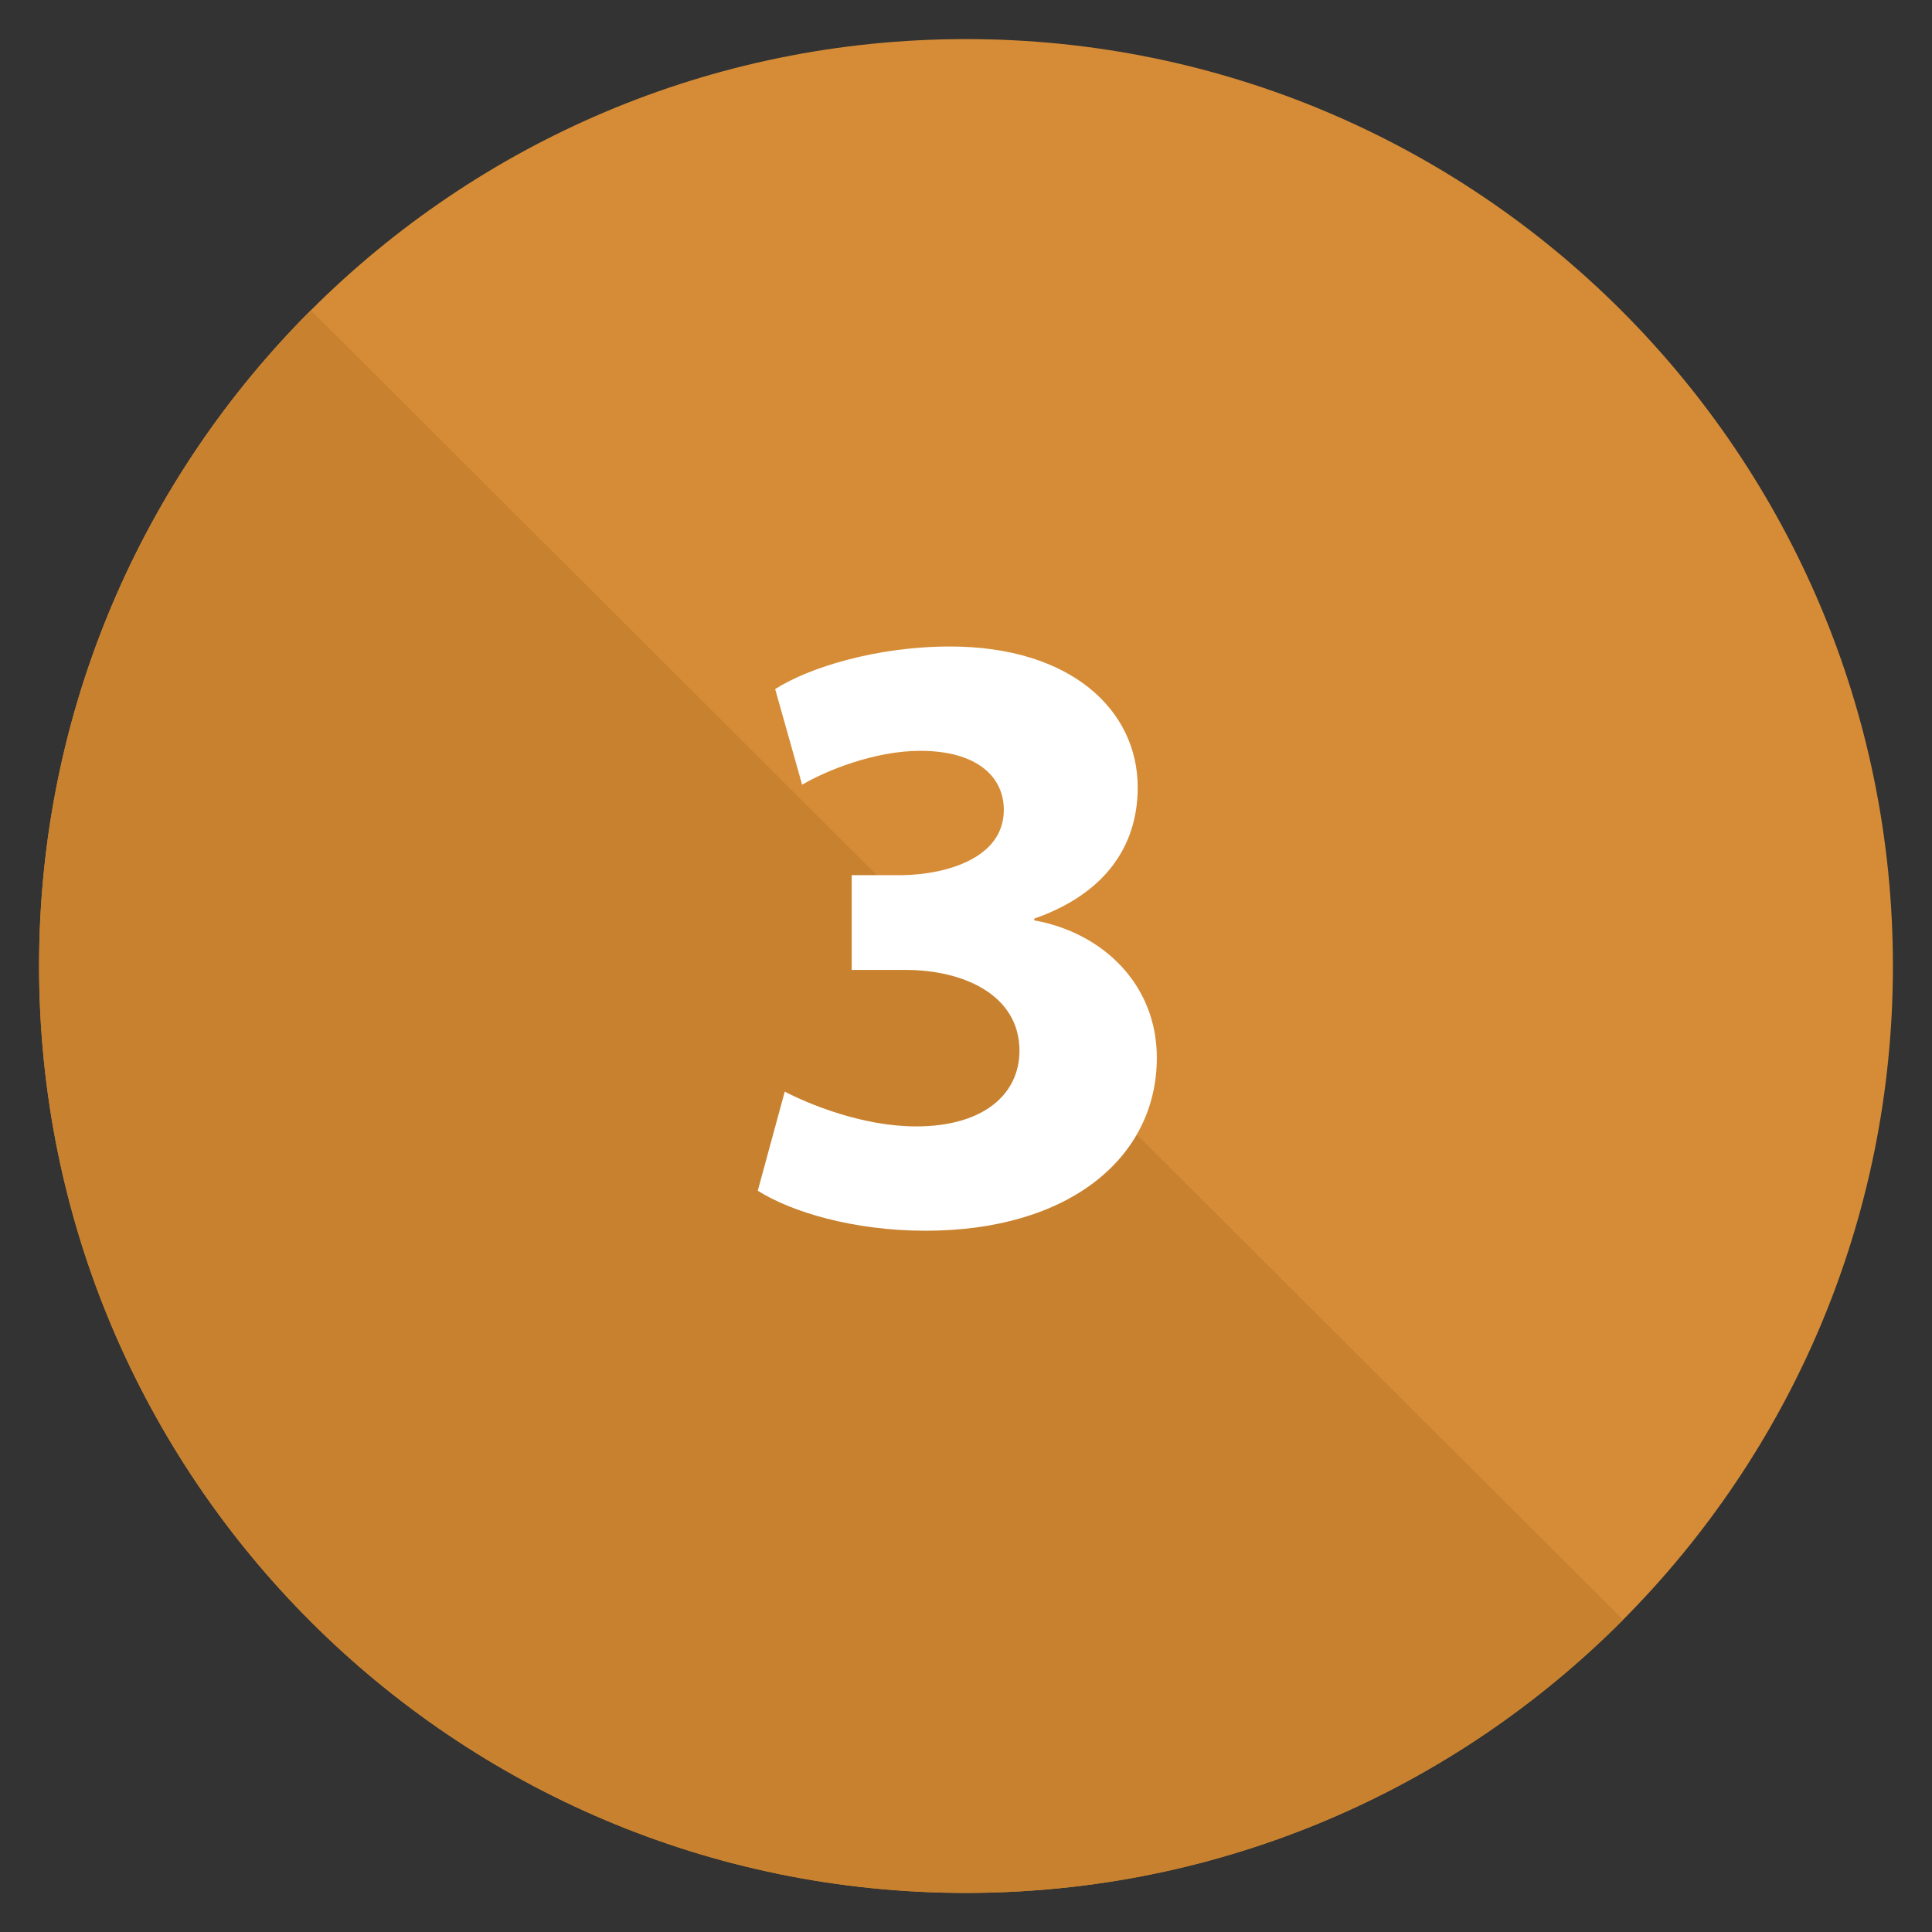
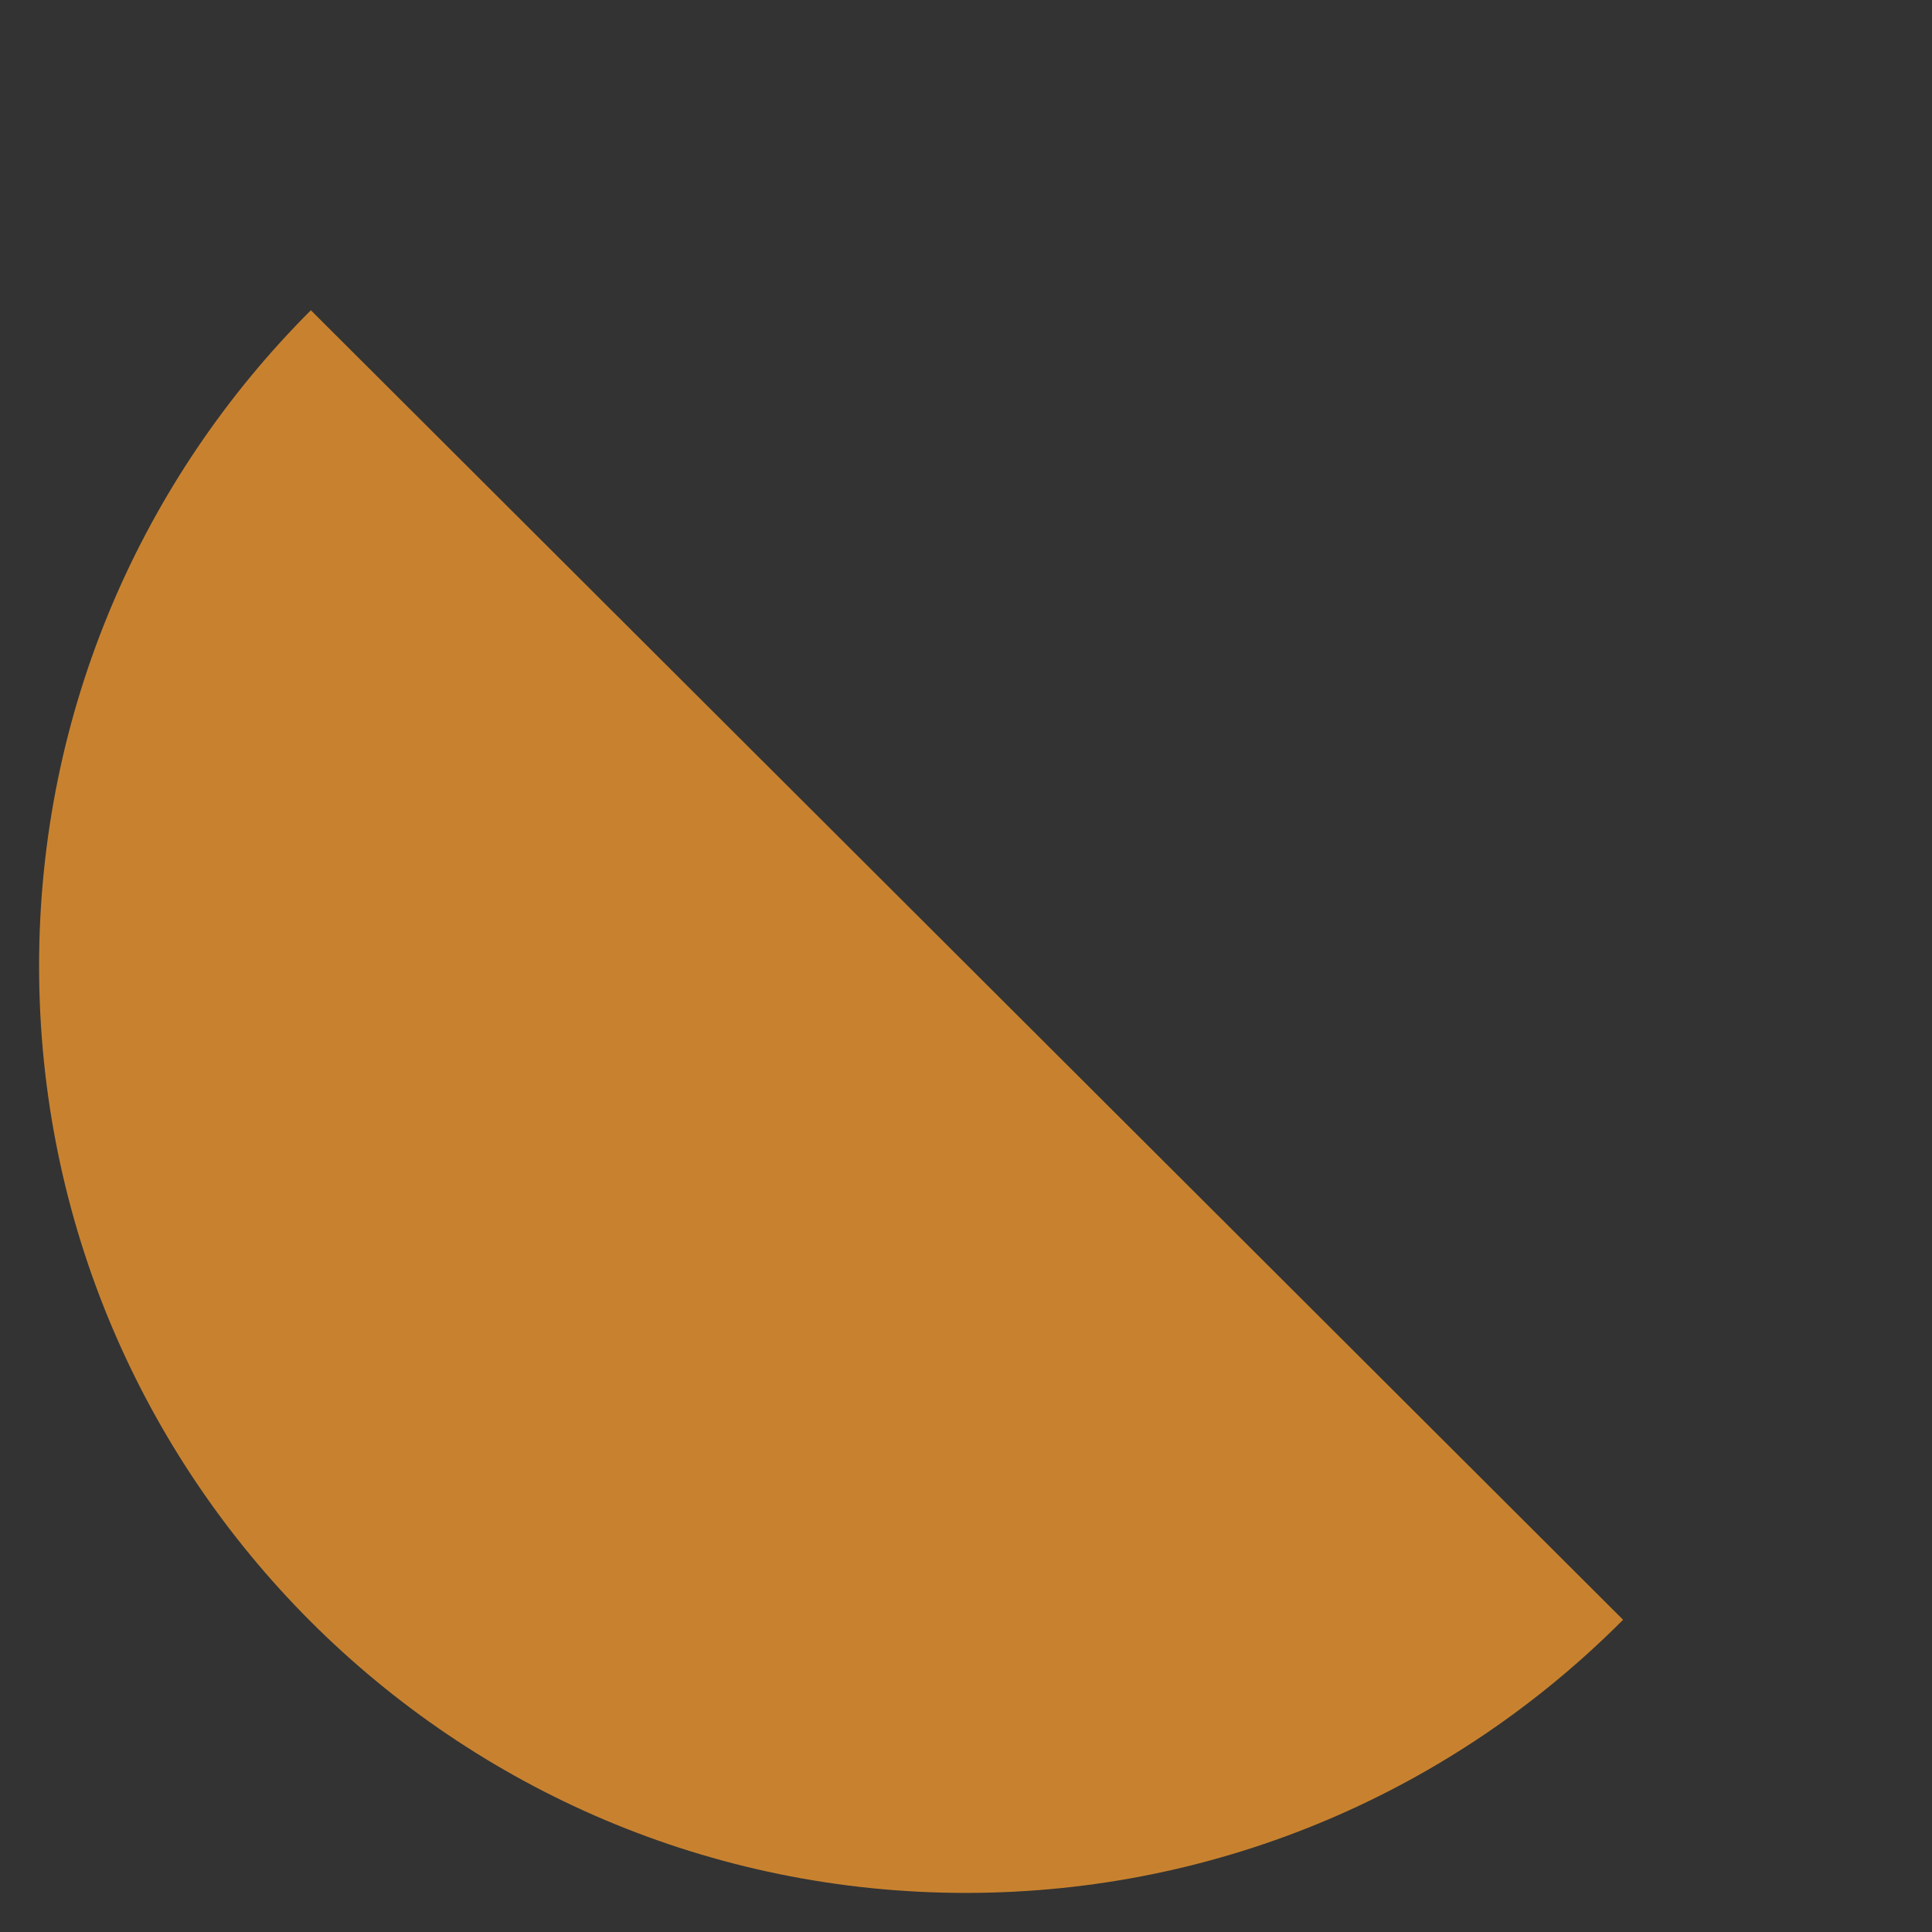
<svg xmlns="http://www.w3.org/2000/svg" version="1.1" id="Layer_1" x="0px" y="0px" viewBox="0 0 1000 1000" style="enable-background:new 0 0 1000 1000;" xml:space="preserve">
  <rect x="0" y="0" width="1000" height="1000" fill="#333333" stroke="none" />
  <style type="text/css">
	.st0{fill:#D68C36;}
	.st1{fill:#C8822F;}
	.st2{fill:#FFFFFF;}
</style>
-   <path class="st0" d="M979.77,500c0,132.04-53.35,251.64-139.67,338.39C753.22,925.72,632.92,979.77,500,979.77  c-264.97,0-479.77-214.8-479.77-479.77c0-132.57,53.77-252.57,140.68-339.41C247.72,73.86,367.6,20.23,500,20.23  C764.97,20.23,979.77,235.03,979.77,500z" />
  <path class="st1" d="M840.1,838.39C753.22,925.72,632.92,979.77,500,979.77c-264.97,0-479.77-214.8-479.77-479.77  c0-132.57,53.77-252.57,140.68-339.41L840.1,838.39z" />
  <g>
-     <path class="st2" d="M406.177,565.027c12.149,6.299,40.05,17.999,67.949,17.999c35.55,0,53.55-17.1,53.55-39.149   c0-28.8-28.8-41.85-58.949-41.85h-27.9v-49.05h26.55c22.95-0.45,52.2-9,52.2-33.75c0-17.55-14.4-30.6-43.2-30.6   c-23.85,0-49.05,10.35-61.199,17.55l-13.95-49.5c17.55-11.25,52.649-22.05,90.449-22.05c62.55,0,97.199,32.85,97.199,72.9   c0,31.05-17.55,55.35-53.55,67.949v0.9c35.101,6.3,63.45,32.849,63.45,71.099c0,51.75-45.45,89.55-119.699,89.55   c-37.8,0-69.75-9.9-86.85-20.7L406.177,565.027z" />
-   </g>
+     </g>
</svg>